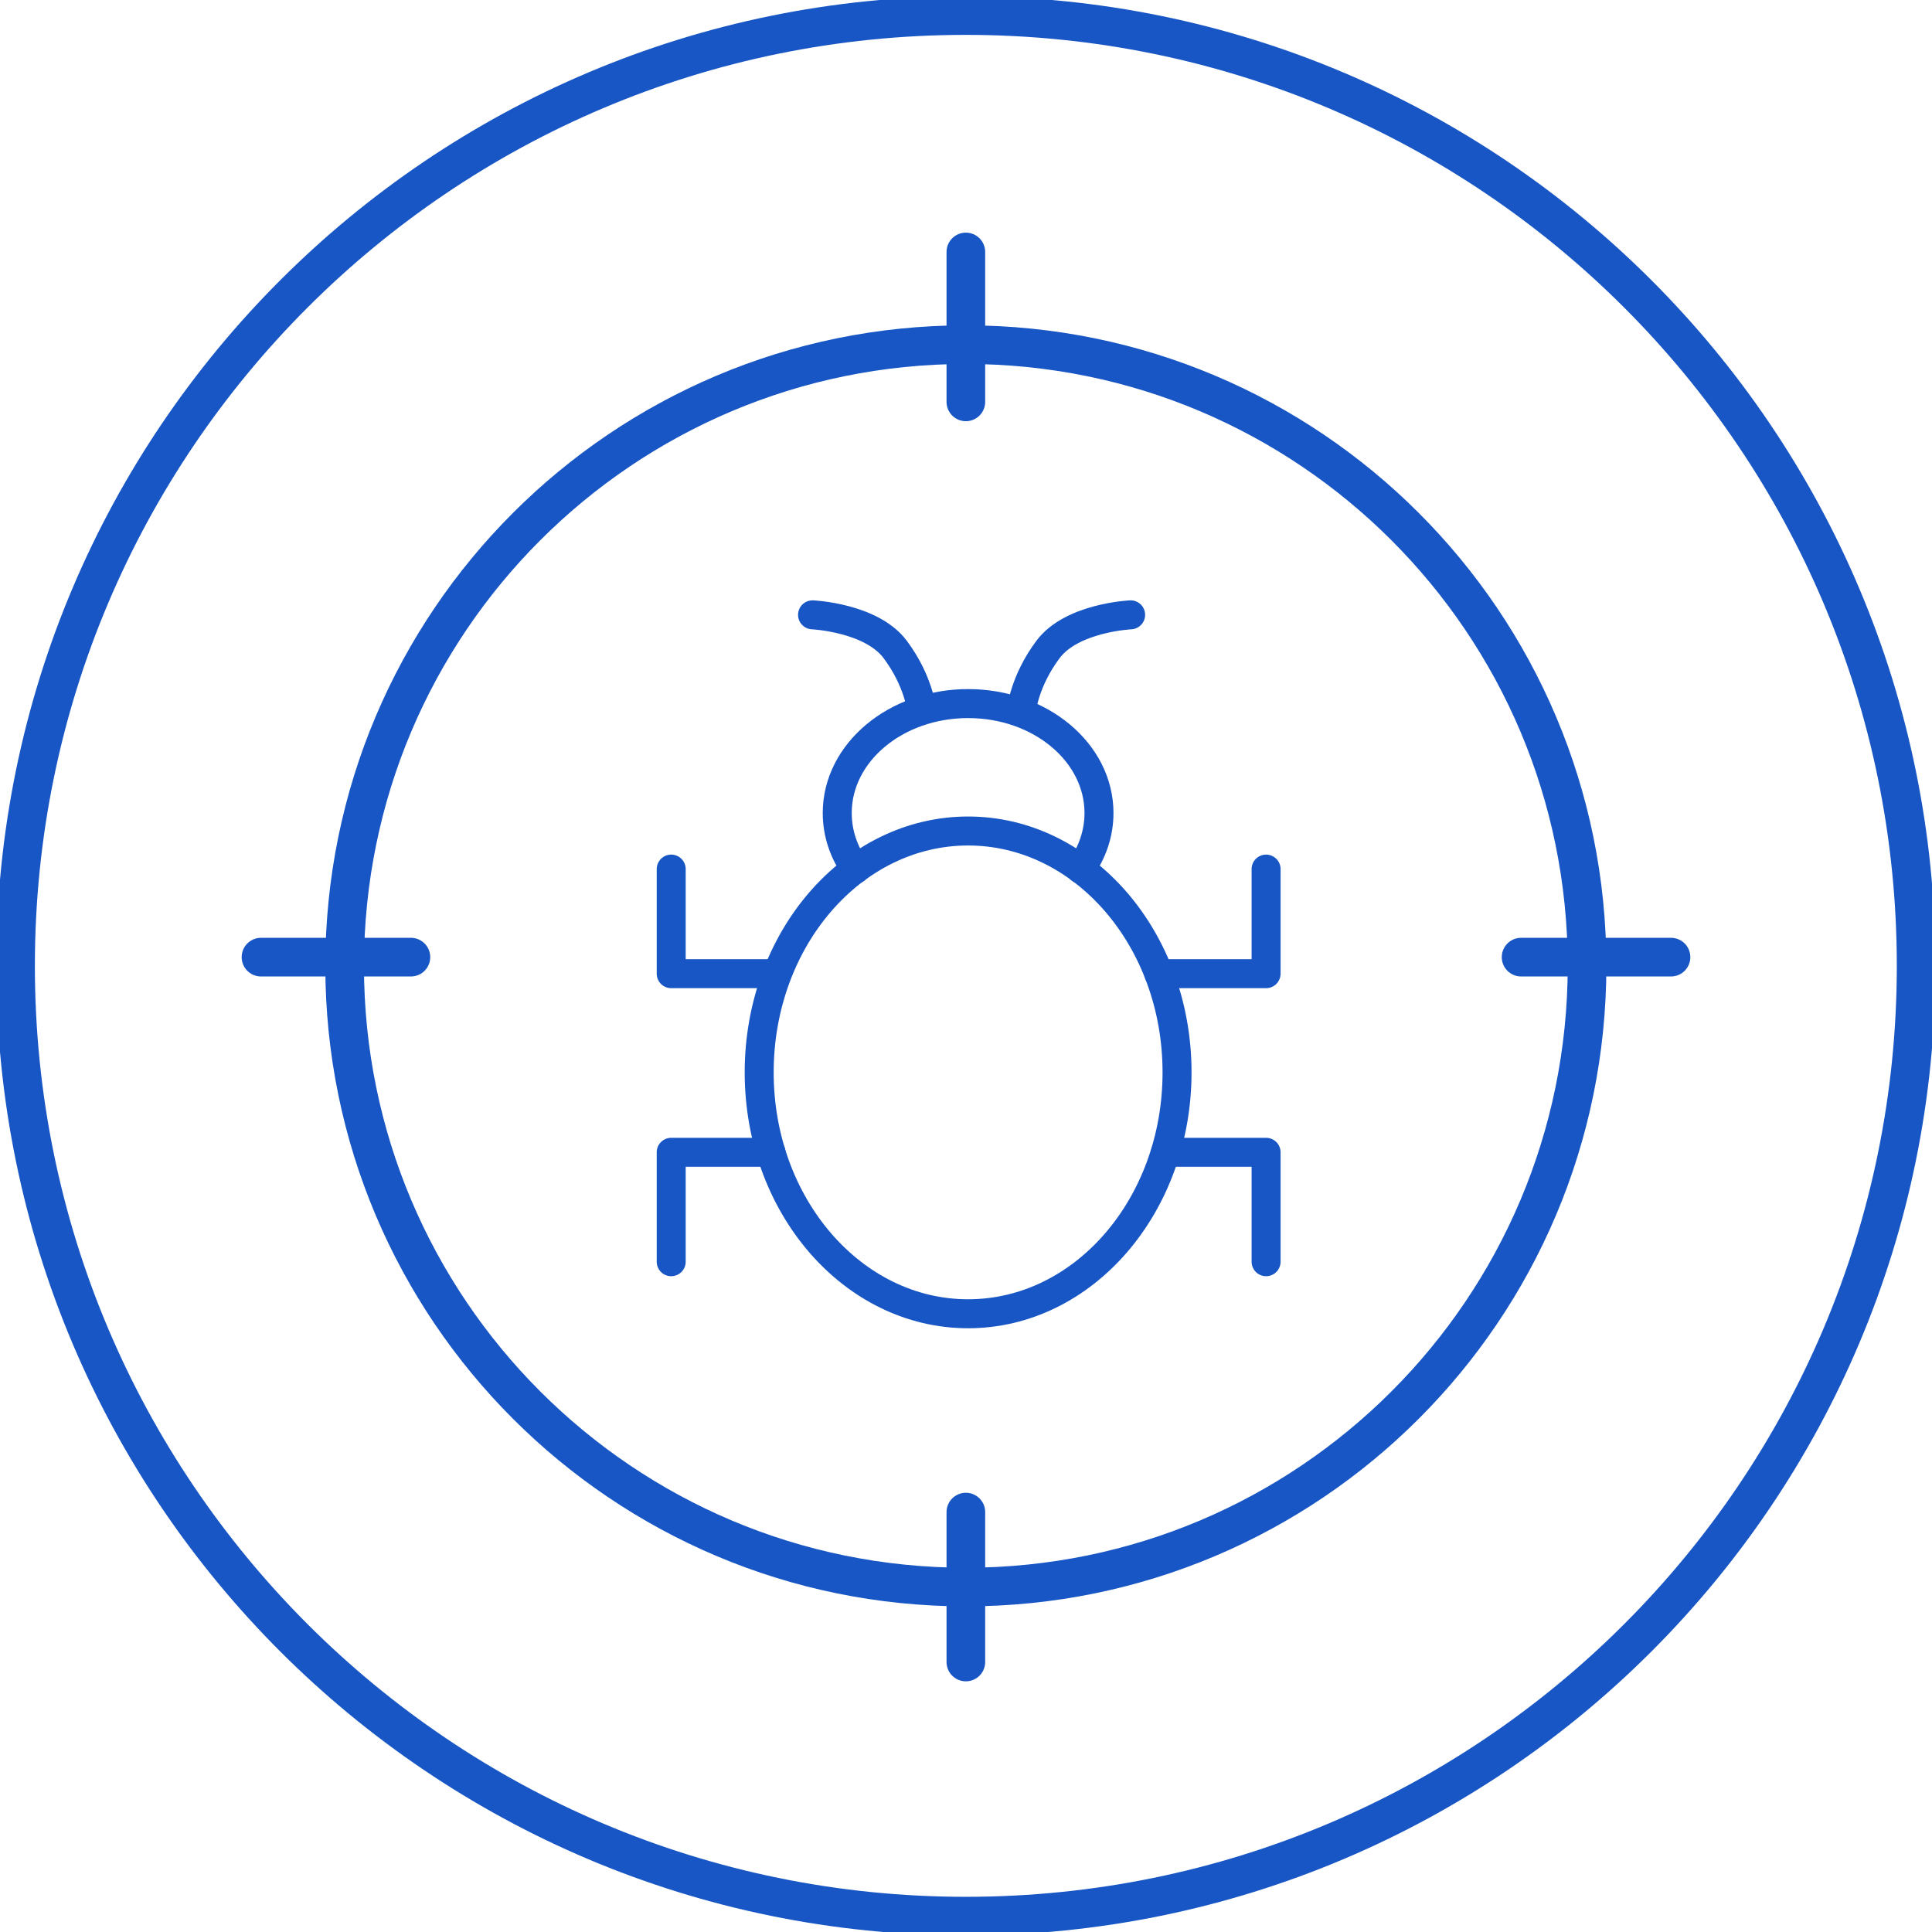
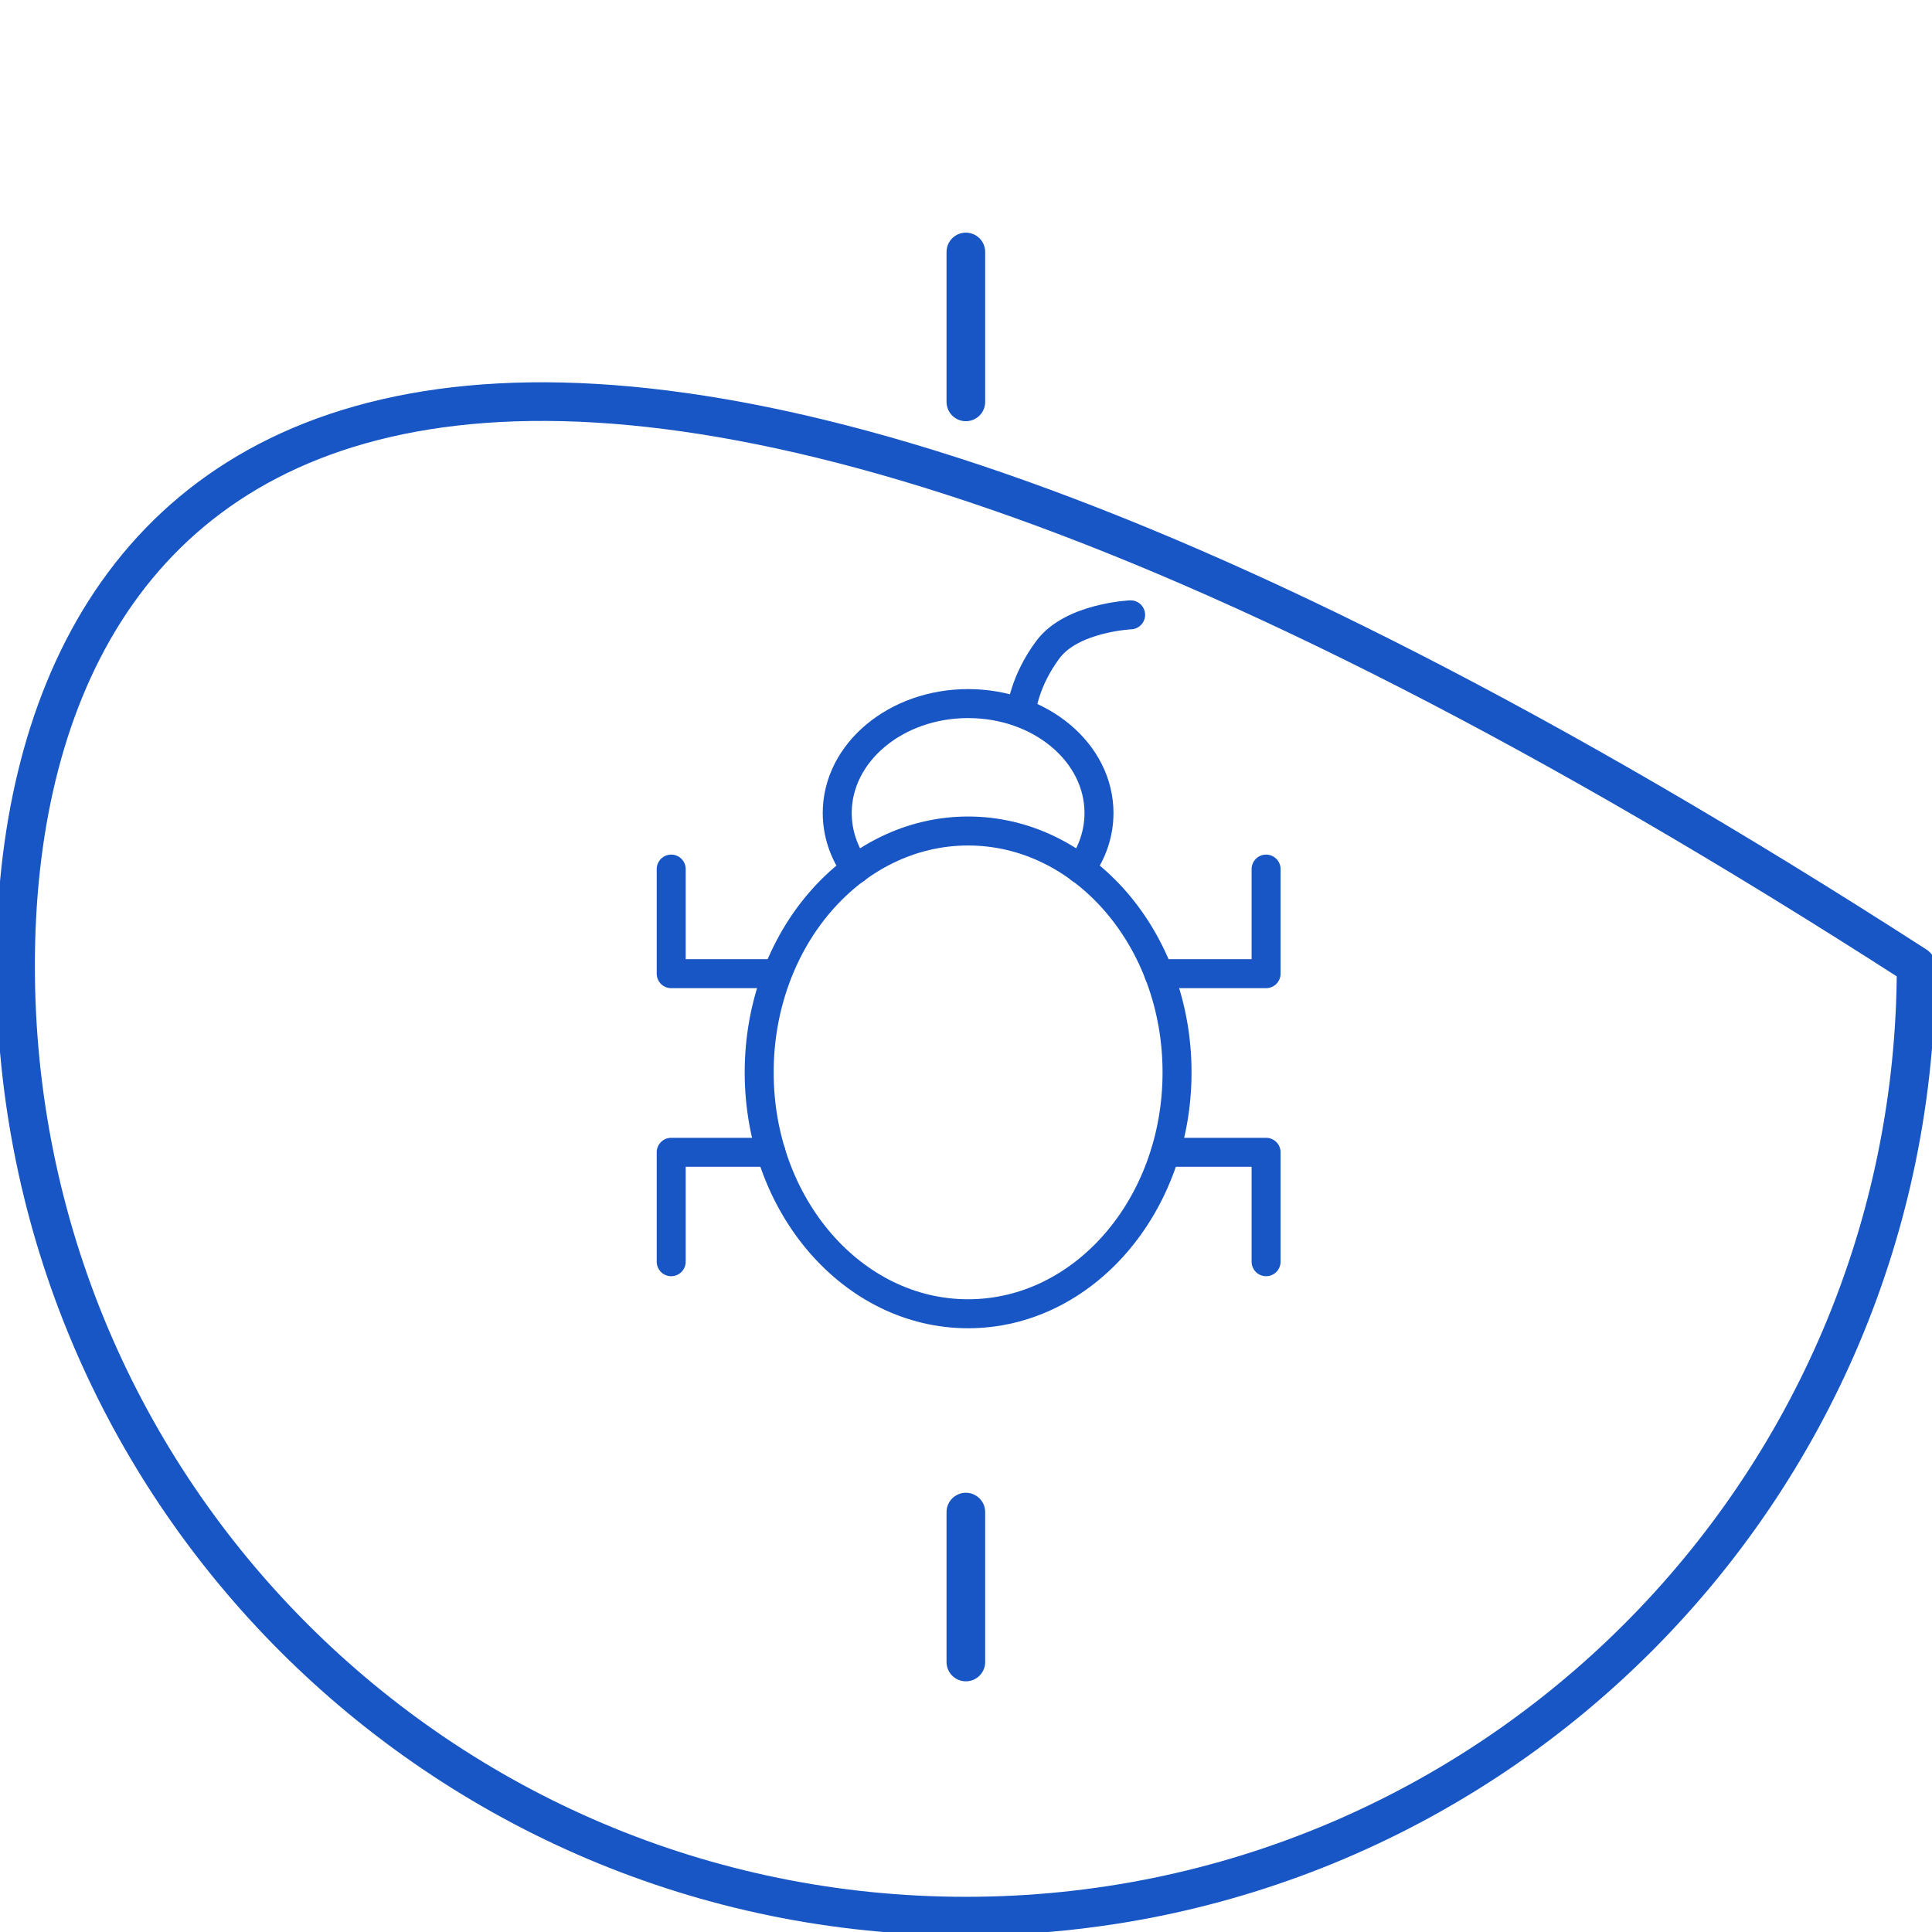
<svg xmlns="http://www.w3.org/2000/svg" width="80" height="80" viewBox="0 0 80 80" fill="none">
  <g clip-path="url(#clip0_436_3981)">
    <path d="M40.087 54.4C44.865 54.4 48.739 49.925 48.739 44.405C48.739 38.885 44.865 34.41 40.087 34.41C35.309 34.41 31.436 38.885 31.436 44.405C31.436 49.925 35.309 54.4 40.087 54.4Z" stroke="#1756C4" stroke-width="1.2" stroke-linecap="round" stroke-linejoin="round" />
    <path d="M35.434 35.986C34.945 35.309 34.668 34.509 34.668 33.665C34.668 31.167 37.089 29.134 40.087 29.134C43.086 29.134 45.507 31.167 45.507 33.665C45.507 34.509 45.229 35.309 44.741 35.986" stroke="#1756C4" stroke-width="1.2" stroke-linecap="round" stroke-linejoin="round" />
-     <path d="M33.646 25.459C33.646 25.459 36.078 25.57 37.067 26.891C38.055 28.213 38.166 29.412 38.166 29.412" stroke="#1756C4" stroke-width="1.2" stroke-linecap="round" stroke-linejoin="round" />
    <path d="M46.817 25.459C46.817 25.459 44.385 25.57 43.397 26.891C42.408 28.213 42.297 29.412 42.297 29.412" stroke="#1756C4" stroke-width="1.2" stroke-linecap="round" stroke-linejoin="round" />
    <path d="M27.793 35.987V40.318H32.125" stroke="#1756C4" stroke-width="1.2" stroke-linecap="round" stroke-linejoin="round" />
    <path d="M52.426 35.987V40.318H47.983" stroke="#1756C4" stroke-width="1.2" stroke-linecap="round" stroke-linejoin="round" />
    <path d="M27.793 52.245V47.714H31.925" stroke="#1756C4" stroke-width="1.2" stroke-linecap="round" stroke-linejoin="round" />
    <path d="M52.426 52.245V47.714H48.261" stroke="#1756C4" stroke-width="1.2" stroke-linecap="round" stroke-linejoin="round" />
-     <path d="M39.994 65.716C54.2 65.716 65.716 54.2 65.716 39.994C65.716 25.788 54.2 14.271 39.994 14.271C25.788 14.271 14.271 25.788 14.271 39.994C14.271 54.2 25.788 65.716 39.994 65.716Z" stroke="#1756C4" stroke-width="1.6" stroke-linecap="round" stroke-linejoin="round" />
-     <path d="M39.994 79.343C61.726 79.343 79.343 61.726 79.343 39.994C79.343 18.261 61.726 0.644 39.994 0.644C18.261 0.644 0.644 18.261 0.644 39.994C0.644 61.726 18.261 79.343 39.994 79.343Z" stroke="#1756C4" stroke-width="1.6" stroke-linecap="round" stroke-linejoin="round" />
+     <path d="M39.994 79.343C61.726 79.343 79.343 61.726 79.343 39.994C18.261 0.644 0.644 18.261 0.644 39.994C0.644 61.726 18.261 79.343 39.994 79.343Z" stroke="#1756C4" stroke-width="1.6" stroke-linecap="round" stroke-linejoin="round" />
    <path d="M39.994 16.641V10.433" stroke="#1756C4" stroke-width="1.6" stroke-linecap="round" stroke-linejoin="round" />
    <path d="M39.994 68.82V62.612" stroke="#1756C4" stroke-width="1.6" stroke-linecap="round" stroke-linejoin="round" />
-     <path d="M62.985 39.633H69.193" stroke="#1756C4" stroke-width="1.6" stroke-linecap="round" stroke-linejoin="round" />
-     <path d="M10.807 39.633H17.015" stroke="#1756C4" stroke-width="1.6" stroke-linecap="round" stroke-linejoin="round" />
  </g>
  <defs>
    <clipPath id="clip0_436_3981">
      <rect width="80" height="80" fill="white" />
    </clipPath>
  </defs>
</svg>